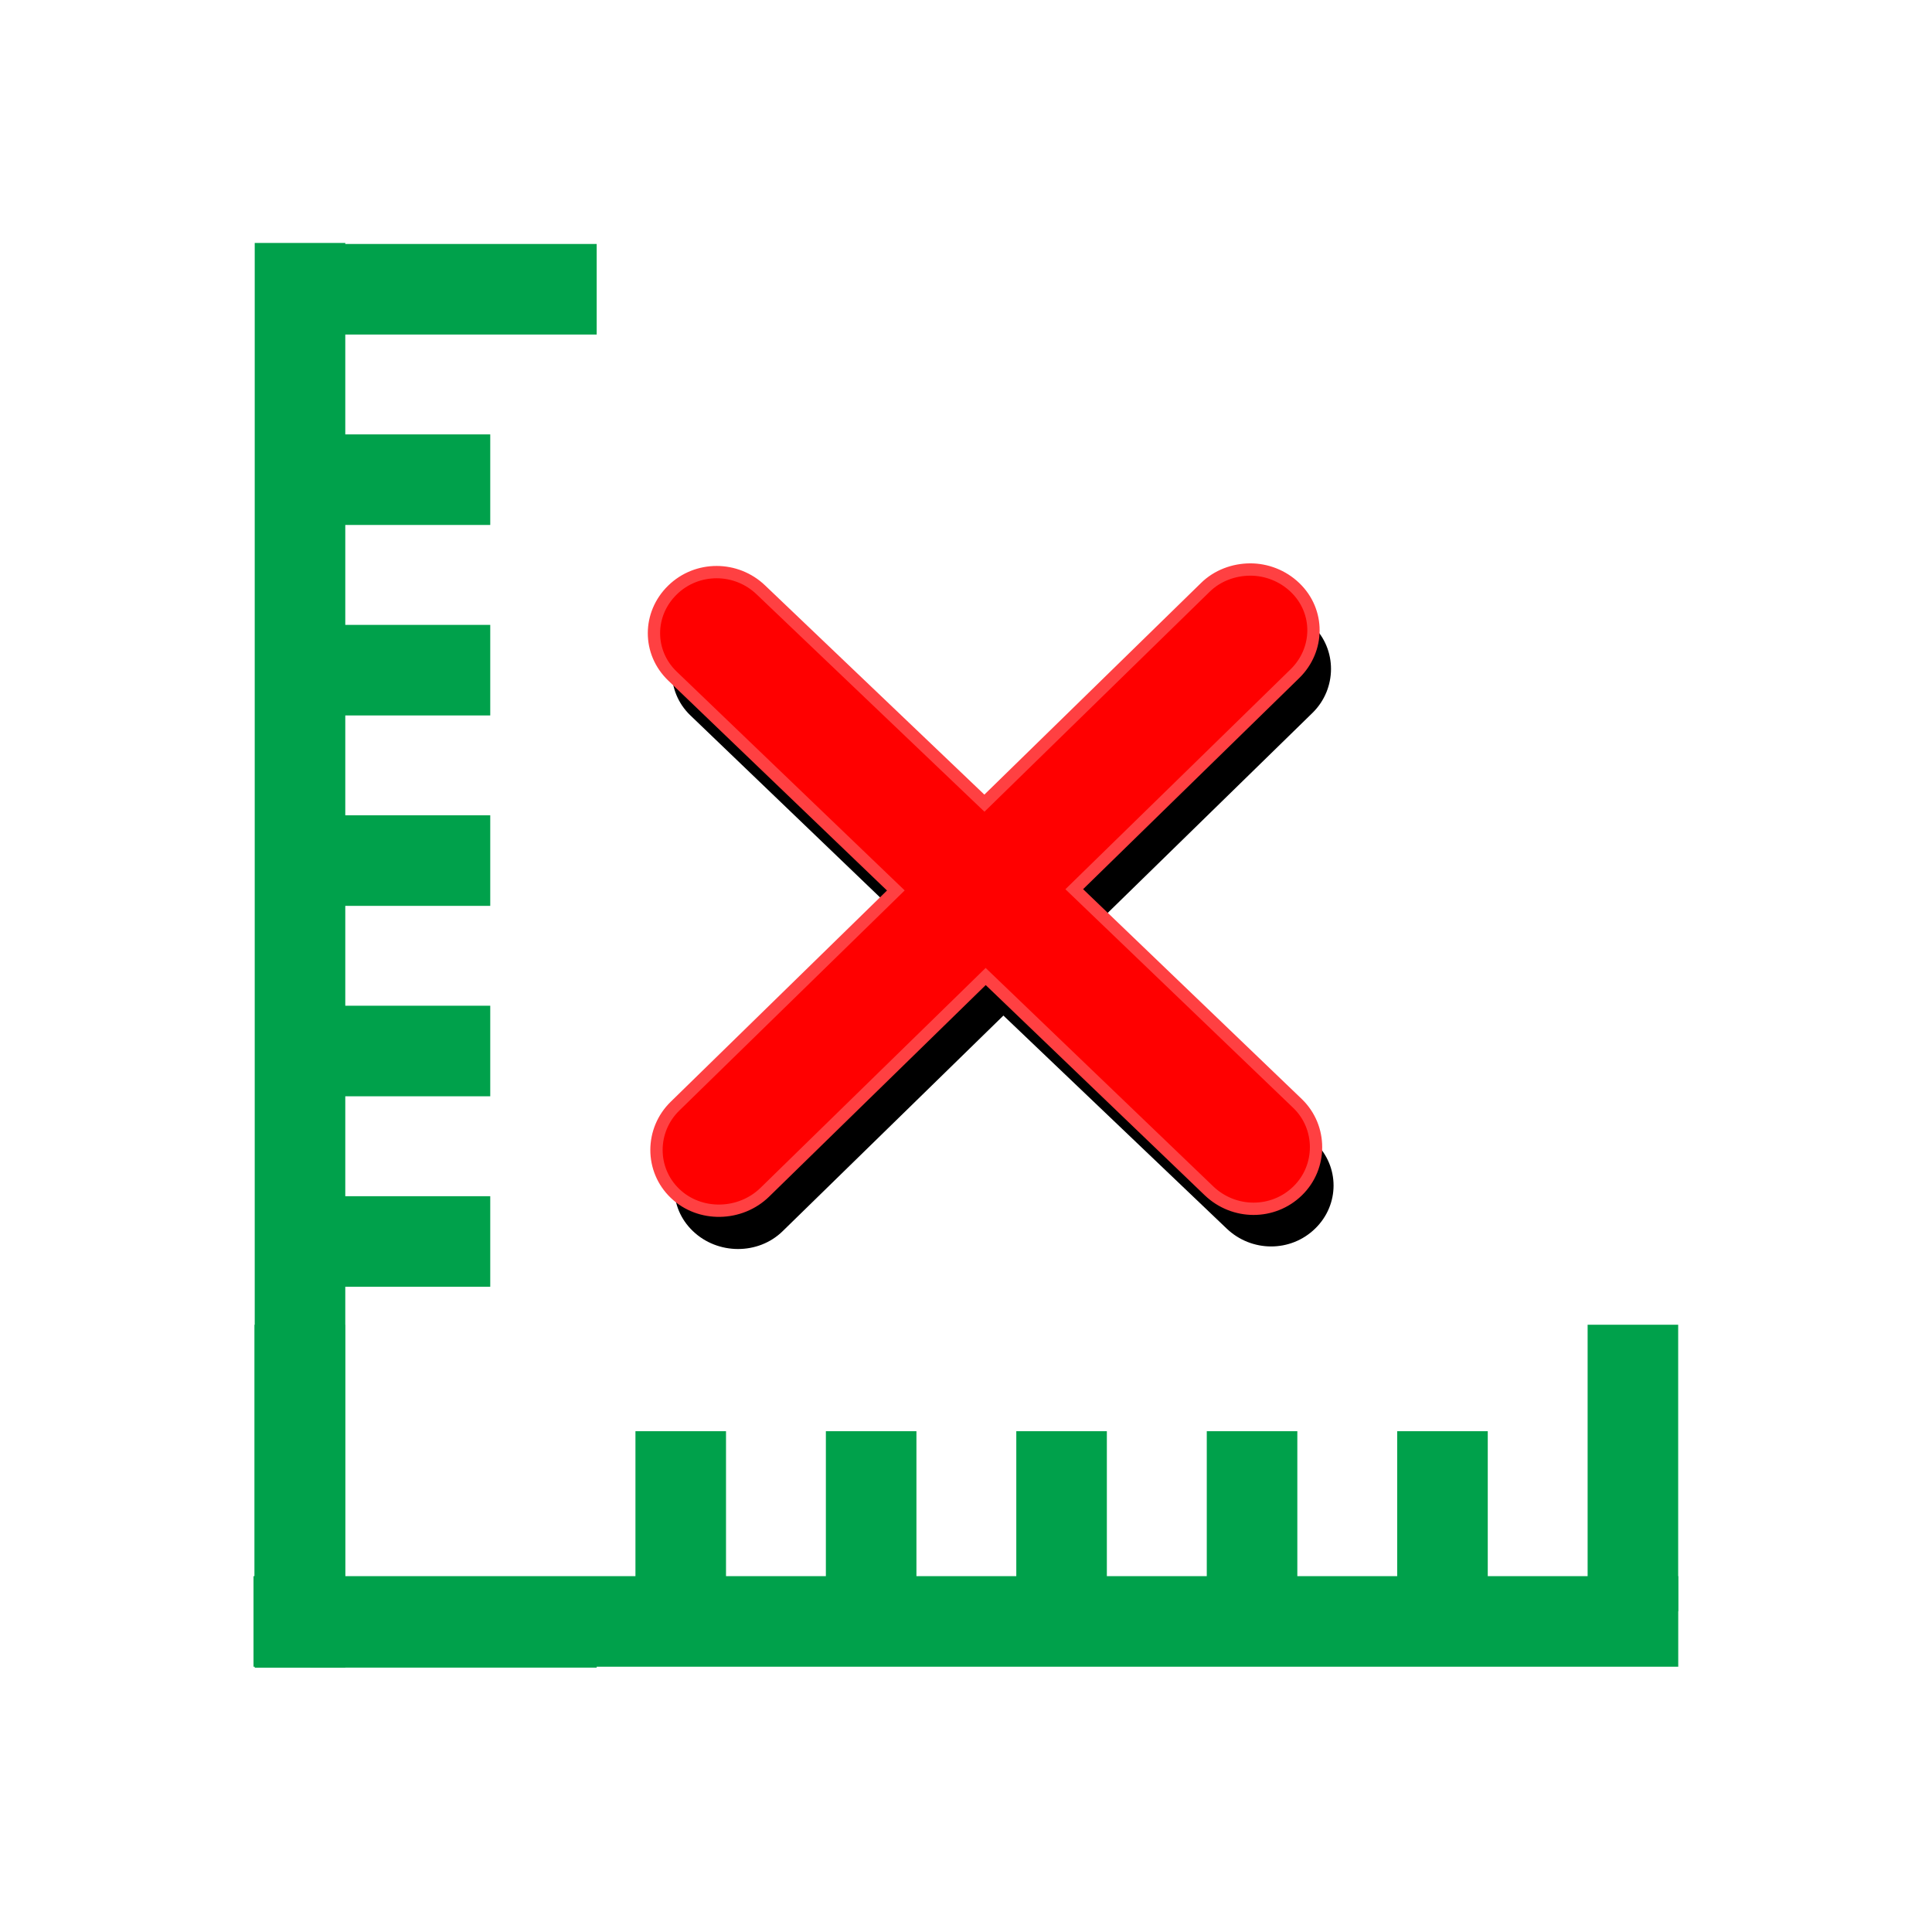
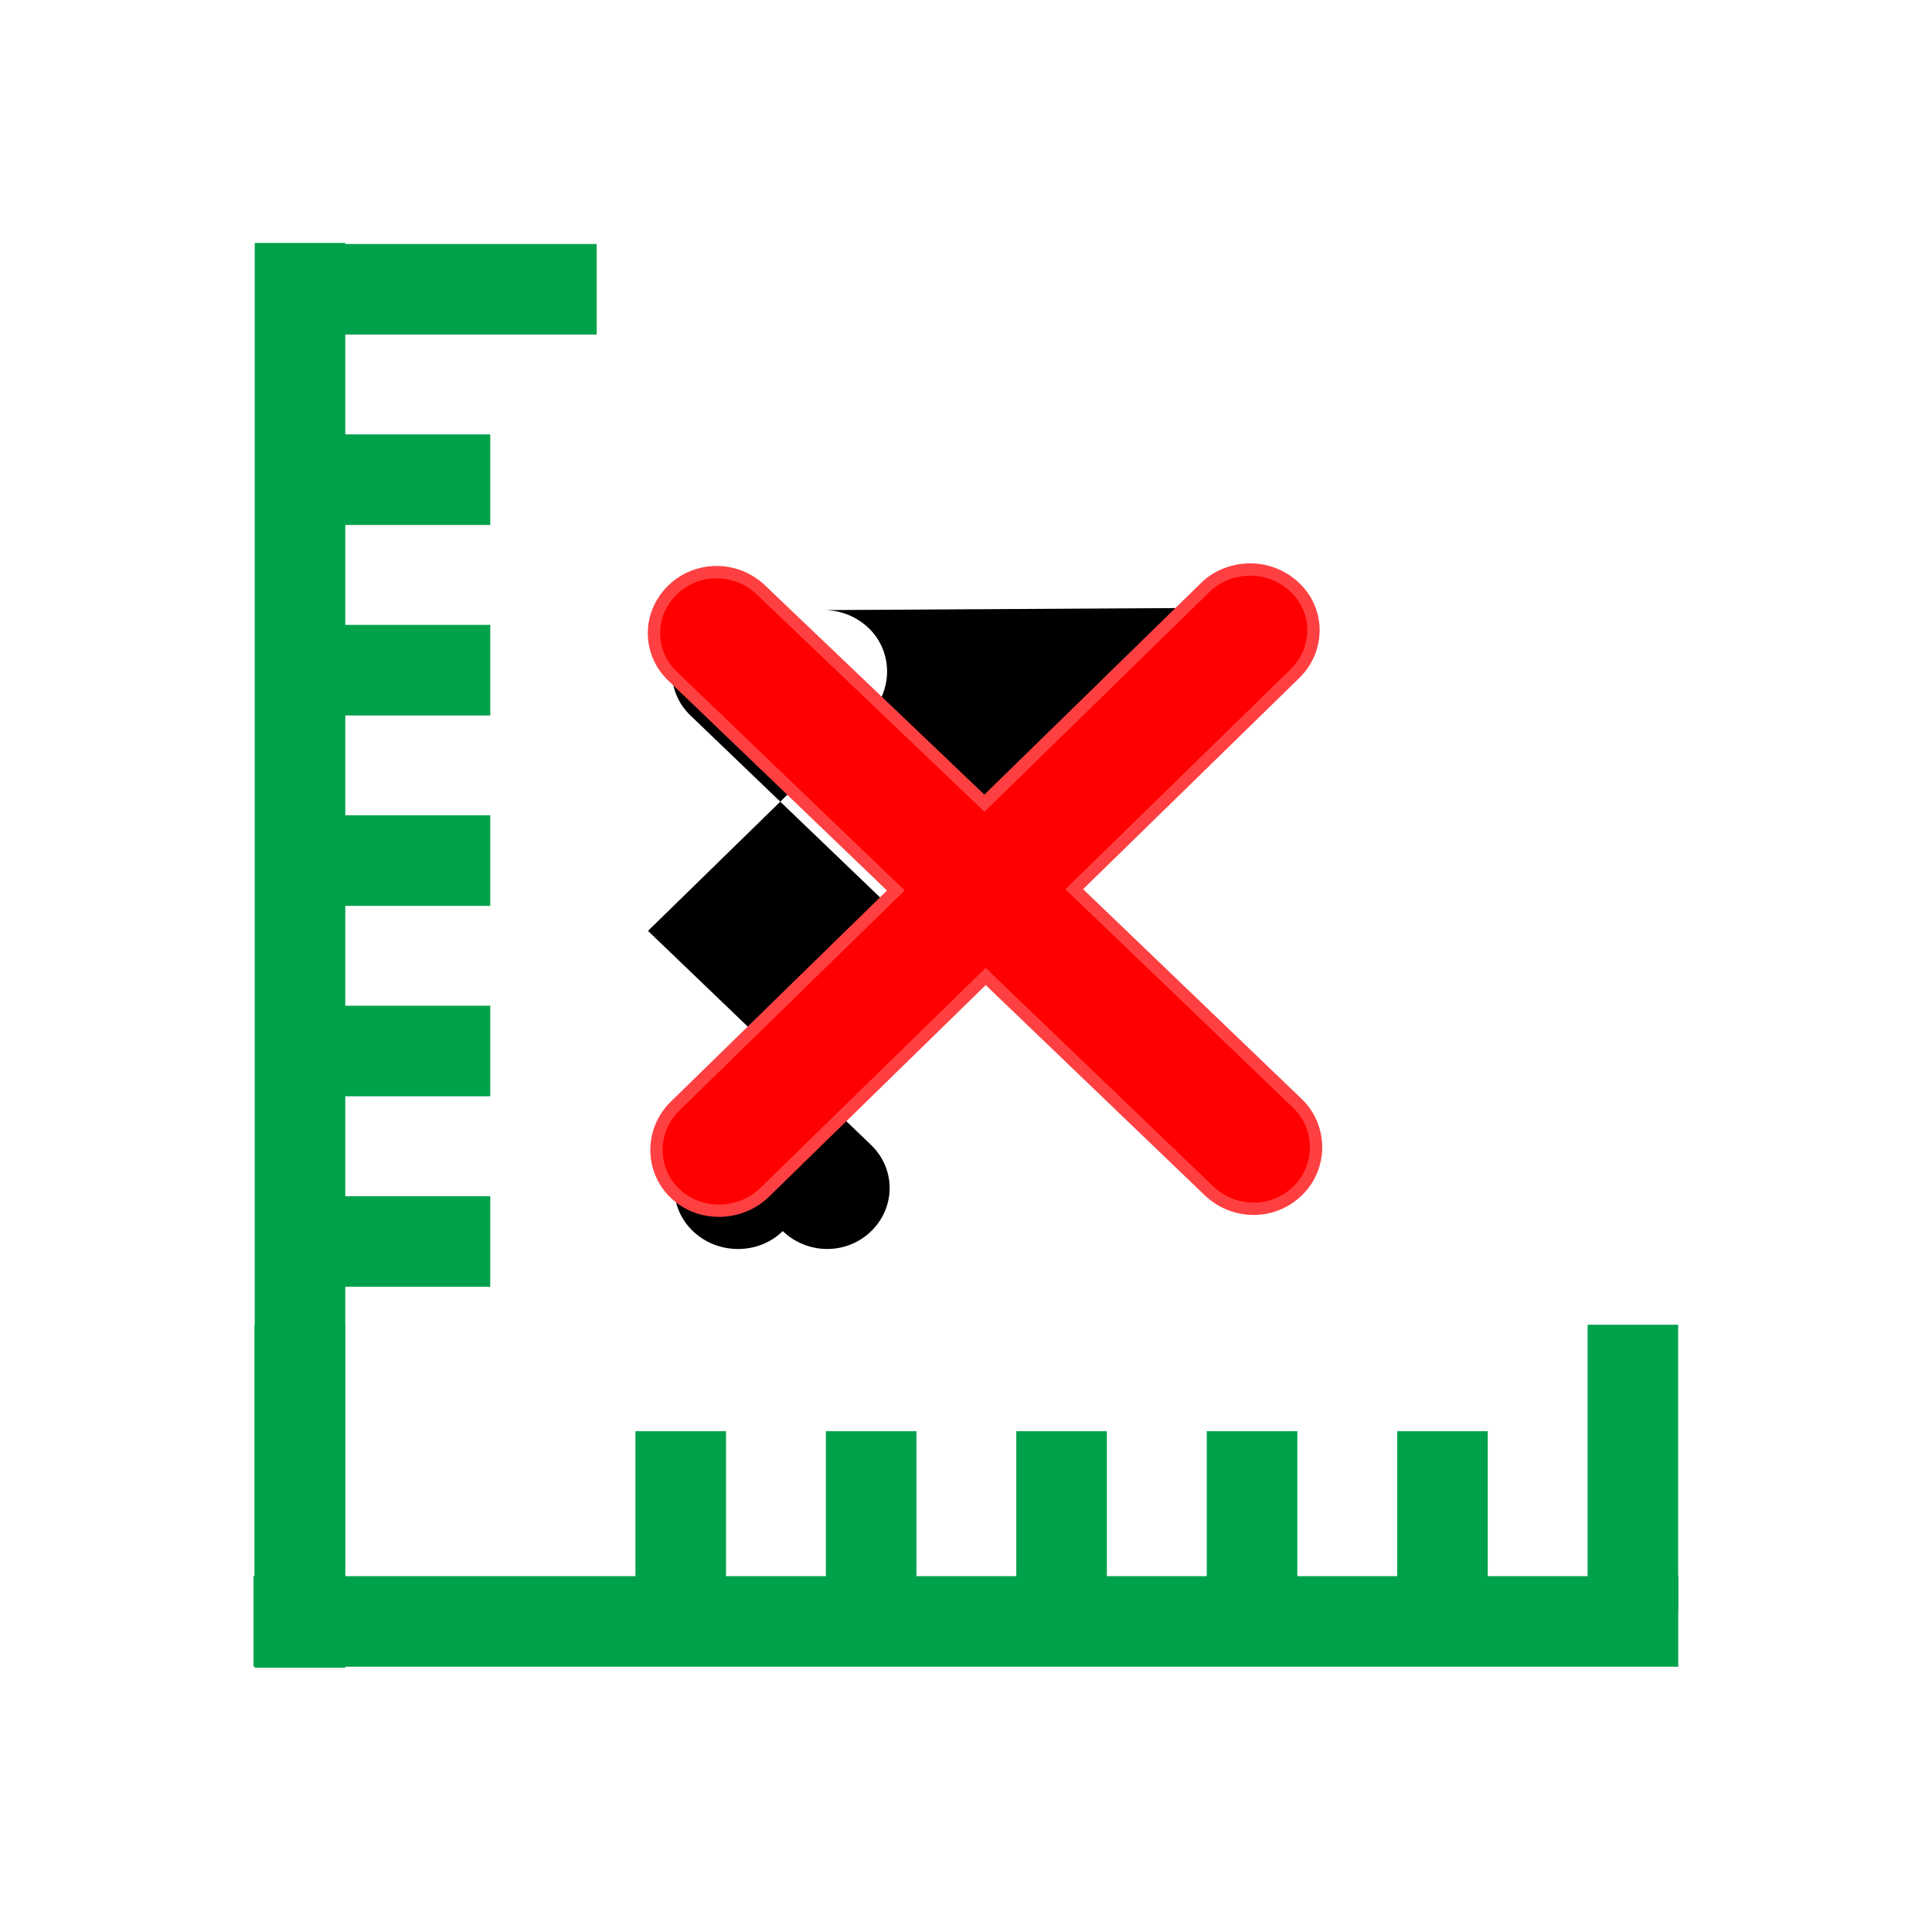
<svg xmlns="http://www.w3.org/2000/svg" id="svg2" enable-background="new 0 0 32 32" version="1.1" viewBox="0 0 32 32" xml:space="preserve">
  <defs id="defs22">
    <filter id="a-2" x="-.142" y="-.146" width="1.284" height="1.292" color-interpolation-filters="sRGB">
      <feGaussianBlur id="feGaussianBlur3026-2" stdDeviation="0.952" />
    </filter>
  </defs>
  <g id="g4151" transform="translate(-.809 -.61)" fill="none" stroke="#00a14b" stroke-miterlimit="10" stroke-width="1.5">
    <path id="path4010" d="m5.778 4.634v23.598" color="#000000" enable-background="accumulate" />
    <path id="path4010-2" d="m10.692 5.401h-4.746" color="#000000" enable-background="accumulate" />
-     <path id="path4010-2-7" d="m10.692 27.481h-4.746" color="#000000" enable-background="accumulate" />
    <path id="path4010-2-7-0-9" d="m8.929 21.173h-2.983" color="#000000" enable-background="accumulate" />
    <path id="path4010-2-7-0-3" d="m8.929 18.018h-2.983" color="#000000" enable-background="accumulate" />
    <path id="path4010-2-7-0-6" d="m8.929 14.864h-2.983" color="#000000" enable-background="accumulate" />
    <path id="path4010-2-7-0-0" d="m8.929 8.555h-2.983" color="#000000" enable-background="accumulate" />
    <path id="path4010-2-7-0-62" d="m8.929 11.71h-2.983" color="#000000" enable-background="accumulate" />
  </g>
  <path id="path4" d="m8.854 27.343" fill="none" stroke="#00a14b" stroke-miterlimit="10" stroke-width=".685" />
  <g id="g4151-6" transform="matrix(0 -1 1 0 -.435 32.634)" fill="none" stroke="#00a14b" stroke-miterlimit="10" stroke-width="1.5">
    <path id="path4010-1" d="m5.778 4.634v23.598" color="#000000" enable-background="accumulate" />
    <path id="path4010-2-8" d="m10.692 5.401h-4.746" color="#000000" enable-background="accumulate" />
    <path id="path4010-2-7-7" d="m10.692 27.481h-4.746" color="#000000" enable-background="accumulate" />
    <path id="path4010-2-7-0-92" d="m8.929 24.327h-2.983" color="#000000" enable-background="accumulate" />
    <path id="path4010-2-7-0-9-0" d="m8.929 21.173h-2.983" color="#000000" enable-background="accumulate" />
    <path id="path4010-2-7-0-3-2" d="m8.929 18.018h-2.983" color="#000000" enable-background="accumulate" />
    <path id="path4010-2-7-0-6-3" d="m8.929 14.864h-2.983" color="#000000" enable-background="accumulate" />
    <path id="path4010-2-7-0-62-5" d="m8.929 11.71h-2.983" color="#000000" enable-background="accumulate" />
  </g>
  <path id="path4-9" d="m17.161 36.095" fill="none" stroke="#00a14b" stroke-miterlimit="10" stroke-width=".685" />
  <g id="g3030" transform="translate(.569 -1.448)">
-     <path id="path3032" transform="matrix(.68 0 0 .68 2.097 3.598)" d="m26.957 11.637c-0.394 2e-3 -0.798 0.177-1.094 0.469l-5.375 5.25-5.438-5.219c-0.602-0.58-1.559-0.583-2.156 0-0.598 0.584-0.602 1.547 0 2.125l5.438 5.219-5.375 5.25c-0.599 0.583-0.605 1.517 0 2.094 0.601 0.577 1.591 0.586 2.188 0l5.375-5.25 5.438 5.188c0.605 0.578 1.558 0.584 2.156 0 0.596-0.58 0.598-1.515 0-2.094l-5.438-5.219 5.375-5.25c0.594-0.584 0.602-1.548 0-2.125-0.301-0.29-0.7-0.44-1.094-0.438z" filter="url(#a-2)" />
+     <path id="path3032" transform="matrix(.68 0 0 .68 2.097 3.598)" d="m26.957 11.637c-0.394 2e-3 -0.798 0.177-1.094 0.469l-5.375 5.25-5.438-5.219c-0.602-0.58-1.559-0.583-2.156 0-0.598 0.584-0.602 1.547 0 2.125l5.438 5.219-5.375 5.25c-0.599 0.583-0.605 1.517 0 2.094 0.601 0.577 1.591 0.586 2.188 0c0.605 0.578 1.558 0.584 2.156 0 0.596-0.58 0.598-1.515 0-2.094l-5.438-5.219 5.375-5.25c0.594-0.584 0.602-1.548 0-2.125-0.301-0.29-0.7-0.44-1.094-0.438z" filter="url(#a-2)" />
    <path id="path3034" d="m20.137 10.881c-0.268 0.001-0.543 0.099-0.744 0.298l-3.657 3.572-3.7-3.53c-0.41-0.395-1.061-0.397-1.467 0-0.407 0.397-0.41 1.031 0 1.425l3.7 3.551-3.657 3.572c-0.408 0.397-0.412 1.053 0 1.446 0.409 0.393 1.082 0.377 1.488-0.021l3.657-3.572 3.7 3.551c0.412 0.393 1.06 0.397 1.467 0 0.406-0.395 0.407-1.052 0-1.446l-3.7-3.551 3.657-3.572c0.404-0.397 0.41-1.032 0-1.425-0.205-0.197-0.476-0.299-0.744-0.298z" fill="#f00" stroke="#ff4042" stroke-miterlimit="10" stroke-width=".204" />
  </g>
</svg>